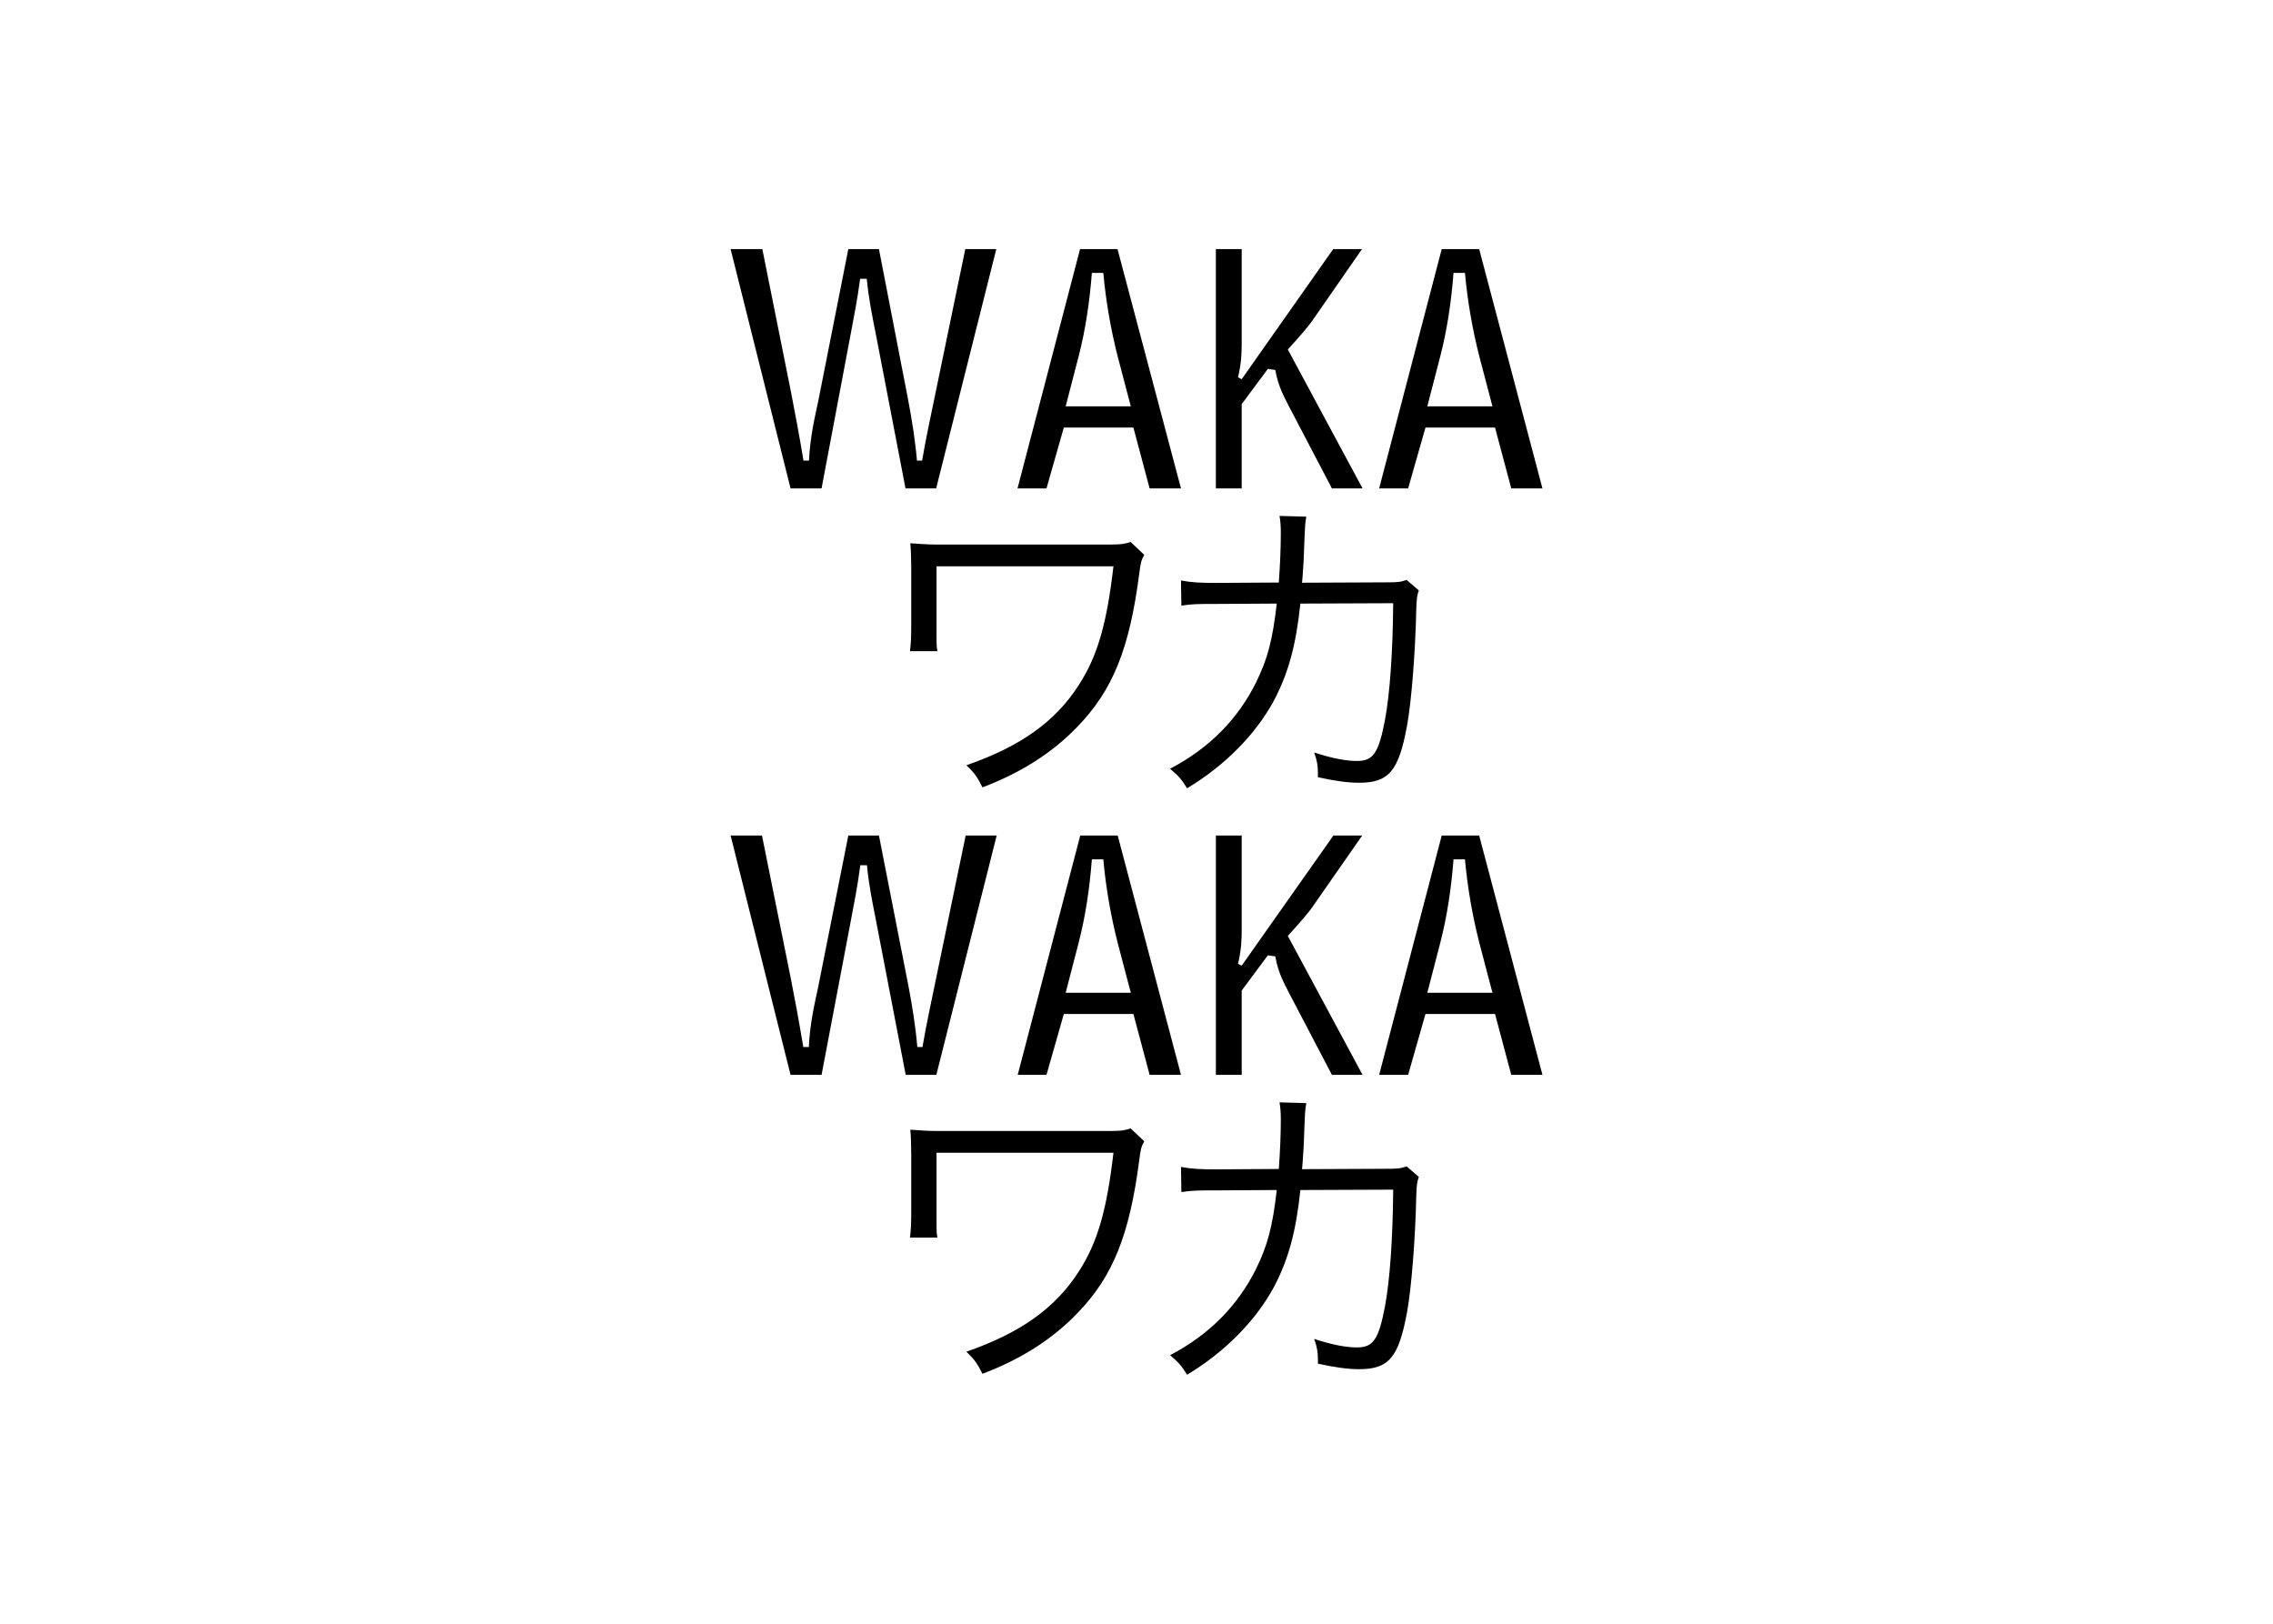
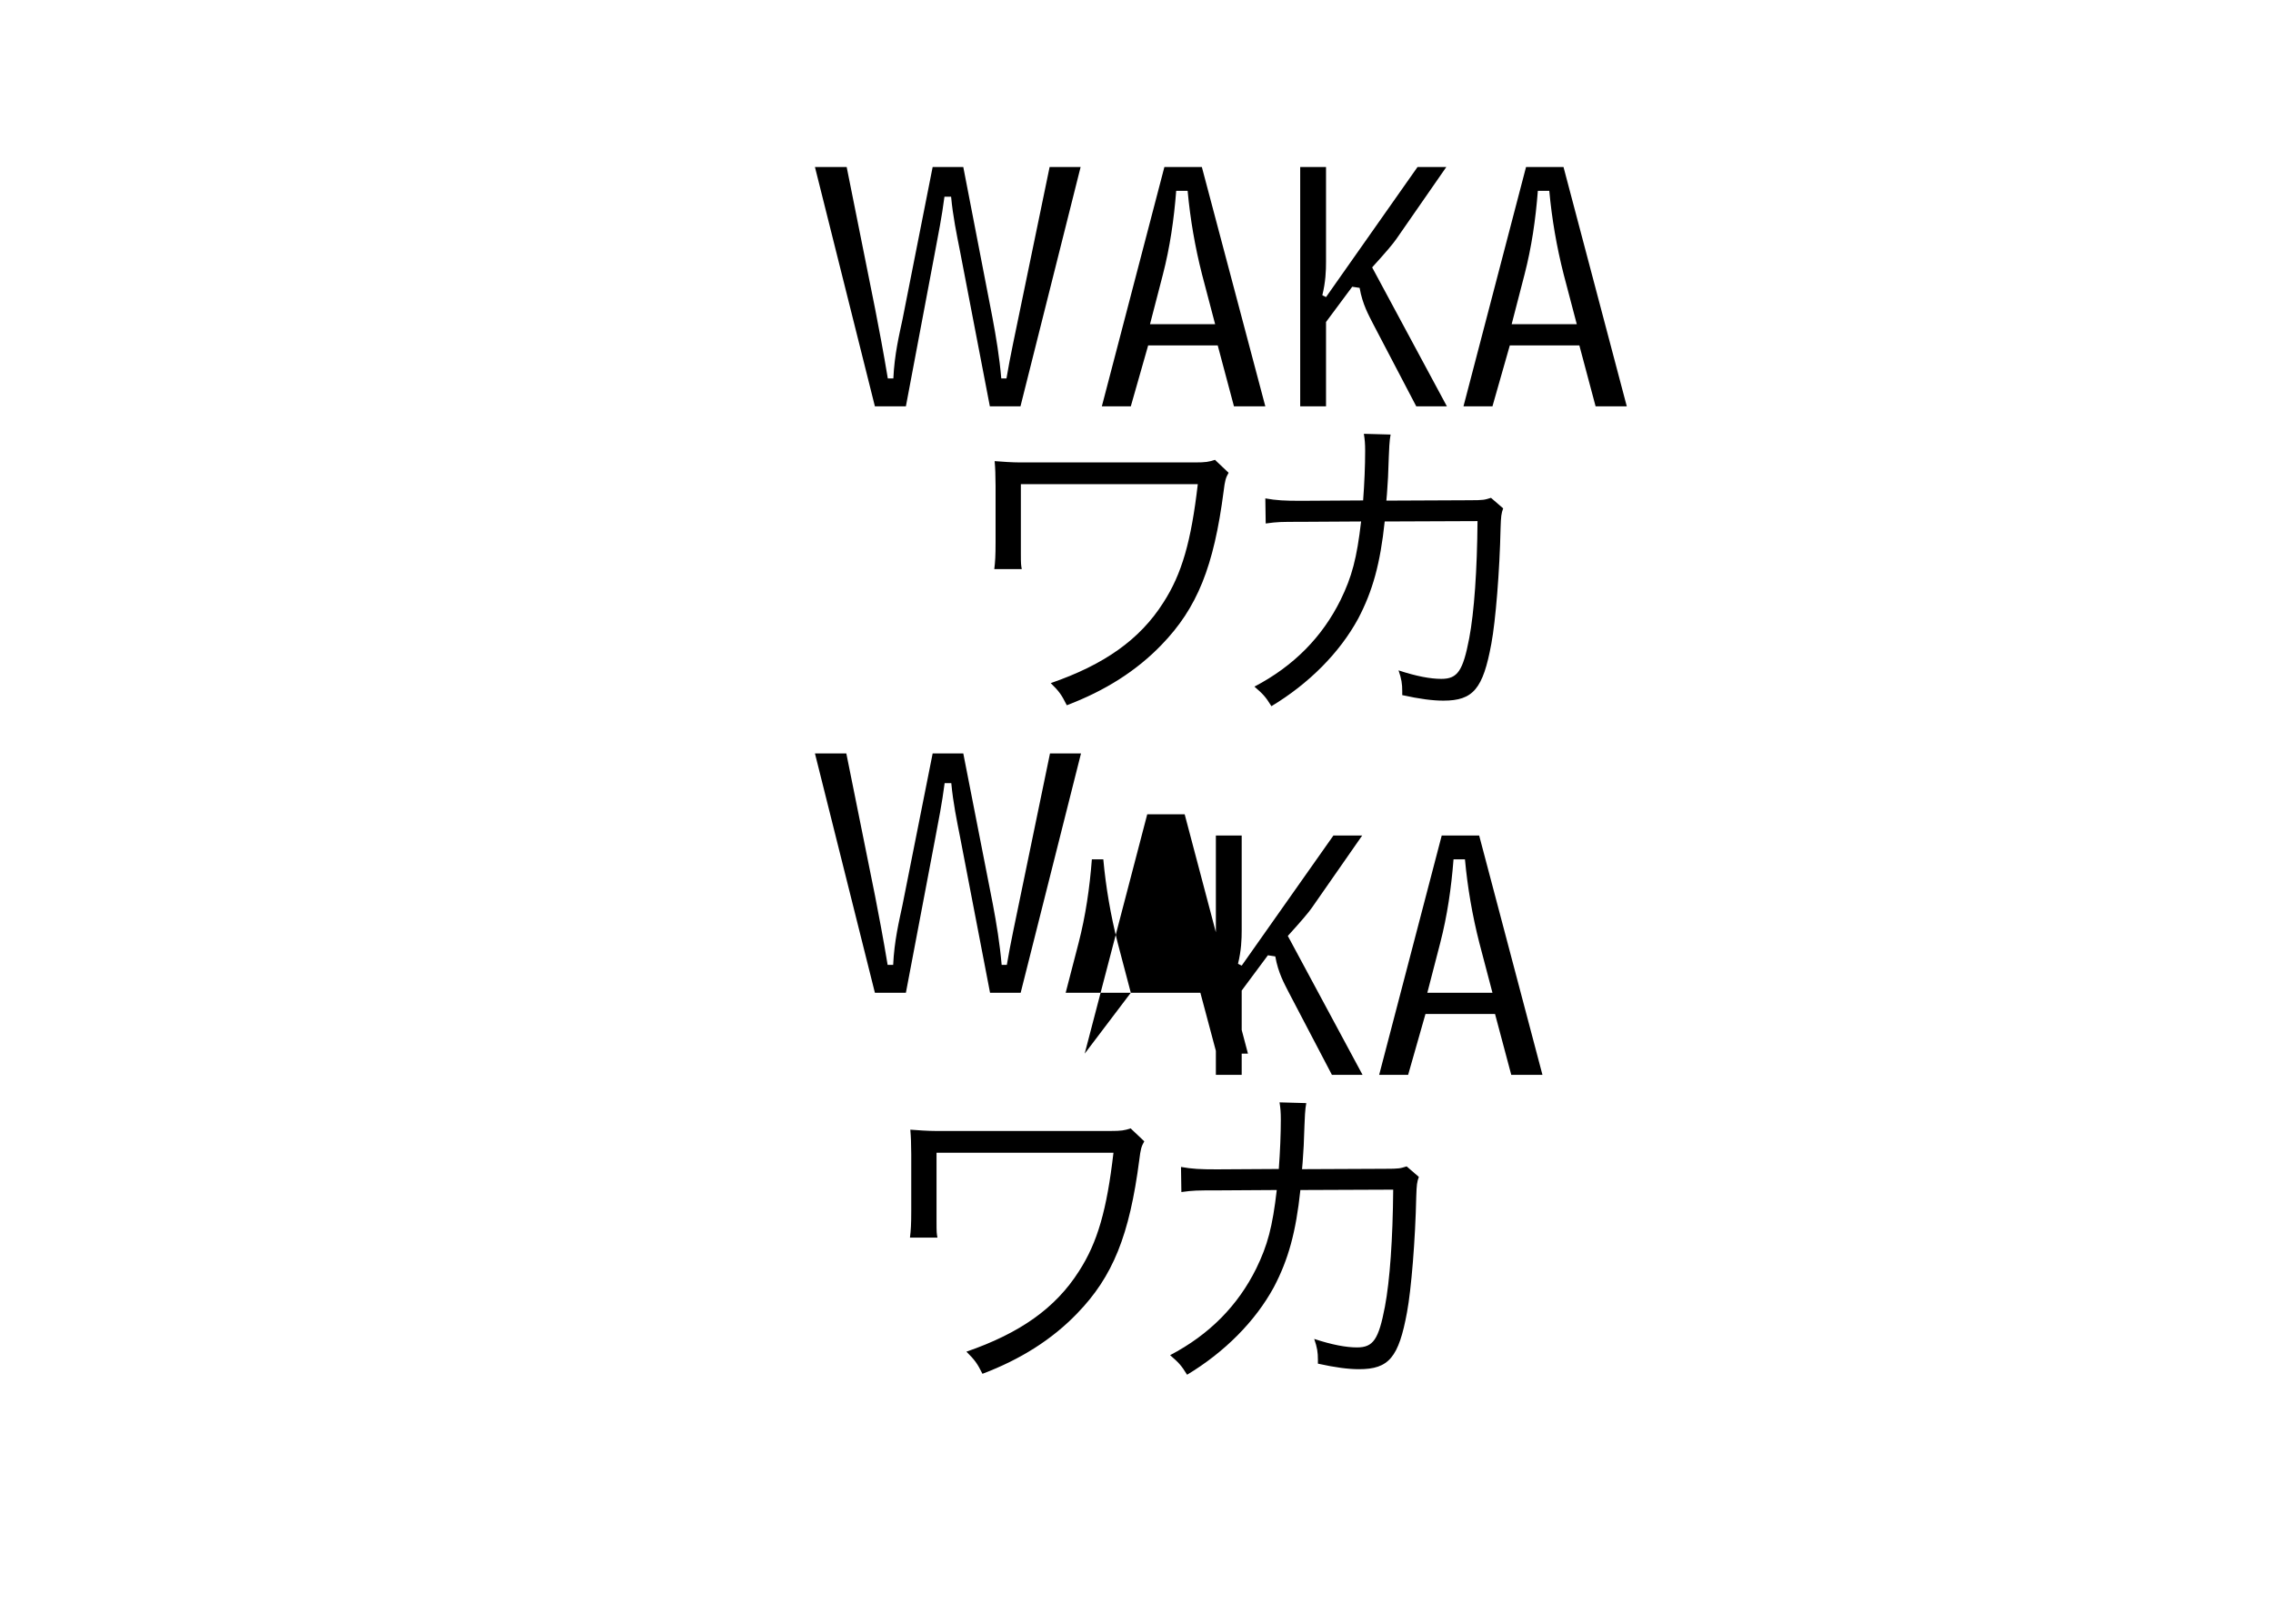
<svg xmlns="http://www.w3.org/2000/svg" clip-rule="evenodd" fill-rule="evenodd" stroke-linejoin="round" stroke-miterlimit="2" viewBox="0 0 560 400">
-   <path d="m26.989 66.773c2.215-1.331 4.036-3.164 5.127-5.171.862-1.637 1.309-3.262 1.571-5.749l5.488-.022c-.022 2.891-.197 5.378-.491 6.927-.371 1.931-.688 2.4-1.648 2.4-.643 0-1.472-.153-2.531-.502.175.502.219.786.219 1.233v.229c1.036.229 1.8.327 2.432.327 1.768 0 2.346-.698 2.837-3.37.251-1.342.491-4.288.545-6.83.022-.698.044-.872.153-1.167l-.72-.622c-.393.12-.415.142-1.287.142l-4.899.022c.055-.545.055-.785.099-1.385.076-2.062.076-2.062.152-2.52l-1.581-.044c.054.349.076.567.076 1.014 0 .862-.044 1.931-.12 2.924l-3.666.022c-.981 0-1.45-.022-2.116-.142l.022 1.484c.709-.098.916-.098 2.073-.098l3.567-.022c-.251 2.182-.546 3.272-1.211 4.636-1.08 2.182-2.76 3.906-5.095 5.127.502.437.655.589 1.004 1.157zm-12.098-.055c2.269-.862 4.113-2.029 5.596-3.567 2.117-2.182 3.098-4.626 3.677-9.087.076-.622.12-.786.294-1.091l-.807-.764c-.36.12-.546.153-1.189.153h-10.331c-.469 0-1.08-.044-1.506-.077.044.524.044.699.055 1.462v3.338c0 .819-.022 1.135-.076 1.582h1.625c-.044-.24-.054-.294-.054-.927v-4.091h10.461c-.392 3.371-.938 5.302-2.04 7.004-1.385 2.182-3.491 3.665-6.654 4.756.491.491.633.676.949 1.309zm30.153-22.527h-3.851l.763-2.946c.415-1.603.655-3.25.786-4.941h.676c.153 1.669.437 3.316.851 4.941zm-4.986 4.854 1.026-3.6h4.112l.96 3.6h1.844l-3.742-14.149h-2.214l-3.699 14.149zm-9.84 0v-4.985l1.549-2.084.437.066c.174.993.545 1.625.785 2.105l2.564 4.898h1.811l-4.419-8.214c.786-.862 1.266-1.429 1.44-1.691l2.957-4.244h-1.702l-5.422 7.691-.218-.109c.196-.796.218-1.451.218-1.974v-5.608h-1.527v14.149zm-6.556-4.854h-3.851l.764-2.946c.414-1.603.654-3.25.785-4.941h.676c.153 1.669.437 3.316.851 4.941zm-4.986 4.854 1.026-3.6h4.113l.96 3.6h1.854l-3.742-14.149h-2.214l-3.698 14.149zm-13.298 0 1.724-9.076c.196-1.036.414-2.127.567-3.316h.393c.109 1.167.327 2.214.523 3.207l1.768 9.185h1.811l3.567-14.149h-1.833l-1.723 8.324c-.306 1.495-.611 2.88-.83 4.178h-.305c-.109-1.254-.305-2.443-.524-3.6l-1.745-8.902h-1.811l-1.789 8.989c-.196.928-.48 2.084-.546 3.513h-.327c-.262-1.582-.523-2.945-.742-4.069l-1.701-8.433h-1.855l3.545 14.149zm21.611-16.941c2.215-1.331 4.036-3.164 5.127-5.171.862-1.637 1.309-3.262 1.571-5.749l5.488-.022c-.022 2.891-.197 5.378-.491 6.927-.371 1.931-.688 2.4-1.648 2.4-.643 0-1.472-.153-2.531-.502.175.502.219.786.219 1.233v.229c1.036.229 1.8.327 2.432.327 1.768 0 2.346-.698 2.837-3.371.251-1.341.491-4.287.545-6.829.022-.698.044-.872.153-1.167l-.72-.622c-.393.12-.415.142-1.287.142l-4.899.022c.055-.546.055-.786.099-1.386.076-2.061.076-2.061.152-2.52l-1.581-.043c.054.349.076.567.076 1.014 0 .862-.044 1.931-.12 2.924l-3.666.022c-.981 0-1.45-.022-2.116-.142l.022 1.484c.709-.099.916-.099 2.073-.099l3.567-.021c-.251 2.181-.546 3.272-1.211 4.636-1.08 2.182-2.76 3.905-5.095 5.127.502.437.655.589 1.004 1.157zm-12.098-.055c2.269-.862 4.113-2.029 5.596-3.567 2.117-2.182 3.098-4.626 3.677-9.087.076-.622.12-.786.294-1.091l-.807-.764c-.36.12-.546.153-1.189.153h-10.331c-.469 0-1.08-.044-1.506-.077.044.524.044.699.055 1.462v3.338c0 .819-.022 1.135-.076 1.582h1.625c-.044-.24-.054-.294-.054-.927v-4.091h10.461c-.392 3.371-.938 5.302-2.04 7.004-1.385 2.181-3.491 3.665-6.654 4.756.491.48.633.676.949 1.309zm30.153-22.527h-3.851l.763-2.946c.415-1.603.655-3.251.786-4.941h.676c.153 1.669.437 3.316.851 4.941zm-4.986 4.854 1.026-3.6h4.112l.96 3.6h1.844l-3.742-14.149h-2.214l-3.699 14.149zm-9.84 0v-4.985l1.549-2.084.437.066c.174.992.545 1.625.785 2.105l2.564 4.898h1.811l-4.419-8.214c.786-.862 1.266-1.429 1.44-1.691l2.946-4.244h-1.702l-5.411 7.691-.218-.109c.196-.796.218-1.451.218-1.974v-5.608h-1.527v14.149zm-6.556-4.854h-3.851l.764-2.946c.414-1.603.654-3.251.785-4.941h.676c.153 1.669.437 3.316.851 4.941zm-4.986 4.854 1.026-3.6h4.113l.96 3.6h1.854l-3.753-14.149h-2.214l-3.698 14.149zm-13.298 0 1.713-9.076c.196-1.047.414-2.127.567-3.316h.393c.109 1.167.327 2.214.524 3.207l1.767 9.185h1.811l3.556-14.149h-1.833l-1.723 8.324c-.306 1.494-.611 2.88-.829 4.178h-.306c-.109-1.254-.305-2.444-.523-3.6l-1.724-8.902h-1.811l-1.778 8.989c-.197.928-.48 2.084-.546 3.513h-.327c-.262-1.582-.524-2.945-.742-4.069l-1.691-8.433h-1.876l3.545 14.149z" fill-rule="nonzero" transform="matrix(4.167 0 0 4.167 180 60.417)" />
+   <path d="m26.989 66.773c2.215-1.331 4.036-3.164 5.127-5.171.862-1.637 1.309-3.262 1.571-5.749l5.488-.022c-.022 2.891-.197 5.378-.491 6.927-.371 1.931-.688 2.4-1.648 2.4-.643 0-1.472-.153-2.531-.502.175.502.219.786.219 1.233v.229c1.036.229 1.8.327 2.432.327 1.768 0 2.346-.698 2.837-3.37.251-1.342.491-4.288.545-6.83.022-.698.044-.872.153-1.167l-.72-.622c-.393.12-.415.142-1.287.142l-4.899.022c.055-.545.055-.785.099-1.385.076-2.062.076-2.062.152-2.52l-1.581-.044c.054.349.076.567.076 1.014 0 .862-.044 1.931-.12 2.924l-3.666.022c-.981 0-1.45-.022-2.116-.142l.022 1.484c.709-.098.916-.098 2.073-.098l3.567-.022c-.251 2.182-.546 3.272-1.211 4.636-1.08 2.182-2.76 3.906-5.095 5.127.502.437.655.589 1.004 1.157zm-12.098-.055c2.269-.862 4.113-2.029 5.596-3.567 2.117-2.182 3.098-4.626 3.677-9.087.076-.622.12-.786.294-1.091l-.807-.764c-.36.12-.546.153-1.189.153h-10.331c-.469 0-1.08-.044-1.506-.077.044.524.044.699.055 1.462v3.338c0 .819-.022 1.135-.076 1.582h1.625c-.044-.24-.054-.294-.054-.927v-4.091h10.461c-.392 3.371-.938 5.302-2.04 7.004-1.385 2.182-3.491 3.665-6.654 4.756.491.491.633.676.949 1.309zm30.153-22.527h-3.851l.763-2.946c.415-1.603.655-3.25.786-4.941h.676c.153 1.669.437 3.316.851 4.941zm-4.986 4.854 1.026-3.6h4.112l.96 3.6h1.844l-3.742-14.149h-2.214l-3.699 14.149zm-9.84 0v-4.985l1.549-2.084.437.066c.174.993.545 1.625.785 2.105l2.564 4.898h1.811l-4.419-8.214c.786-.862 1.266-1.429 1.44-1.691l2.957-4.244h-1.702l-5.422 7.691-.218-.109c.196-.796.218-1.451.218-1.974v-5.608h-1.527v14.149zm-6.556-4.854h-3.851l.764-2.946c.414-1.603.654-3.25.785-4.941h.676c.153 1.669.437 3.316.851 4.941zh4.113l.96 3.6h1.854l-3.742-14.149h-2.214l-3.698 14.149zm-13.298 0 1.724-9.076c.196-1.036.414-2.127.567-3.316h.393c.109 1.167.327 2.214.523 3.207l1.768 9.185h1.811l3.567-14.149h-1.833l-1.723 8.324c-.306 1.495-.611 2.88-.83 4.178h-.305c-.109-1.254-.305-2.443-.524-3.6l-1.745-8.902h-1.811l-1.789 8.989c-.196.928-.48 2.084-.546 3.513h-.327c-.262-1.582-.523-2.945-.742-4.069l-1.701-8.433h-1.855l3.545 14.149zm21.611-16.941c2.215-1.331 4.036-3.164 5.127-5.171.862-1.637 1.309-3.262 1.571-5.749l5.488-.022c-.022 2.891-.197 5.378-.491 6.927-.371 1.931-.688 2.4-1.648 2.4-.643 0-1.472-.153-2.531-.502.175.502.219.786.219 1.233v.229c1.036.229 1.8.327 2.432.327 1.768 0 2.346-.698 2.837-3.371.251-1.341.491-4.287.545-6.829.022-.698.044-.872.153-1.167l-.72-.622c-.393.12-.415.142-1.287.142l-4.899.022c.055-.546.055-.786.099-1.386.076-2.061.076-2.061.152-2.52l-1.581-.043c.054.349.076.567.076 1.014 0 .862-.044 1.931-.12 2.924l-3.666.022c-.981 0-1.45-.022-2.116-.142l.022 1.484c.709-.099.916-.099 2.073-.099l3.567-.021c-.251 2.181-.546 3.272-1.211 4.636-1.08 2.182-2.76 3.905-5.095 5.127.502.437.655.589 1.004 1.157zm-12.098-.055c2.269-.862 4.113-2.029 5.596-3.567 2.117-2.182 3.098-4.626 3.677-9.087.076-.622.12-.786.294-1.091l-.807-.764c-.36.12-.546.153-1.189.153h-10.331c-.469 0-1.08-.044-1.506-.077.044.524.044.699.055 1.462v3.338c0 .819-.022 1.135-.076 1.582h1.625c-.044-.24-.054-.294-.054-.927v-4.091h10.461c-.392 3.371-.938 5.302-2.04 7.004-1.385 2.181-3.491 3.665-6.654 4.756.491.48.633.676.949 1.309zm30.153-22.527h-3.851l.763-2.946c.415-1.603.655-3.251.786-4.941h.676c.153 1.669.437 3.316.851 4.941zm-4.986 4.854 1.026-3.6h4.112l.96 3.6h1.844l-3.742-14.149h-2.214l-3.699 14.149zm-9.84 0v-4.985l1.549-2.084.437.066c.174.992.545 1.625.785 2.105l2.564 4.898h1.811l-4.419-8.214c.786-.862 1.266-1.429 1.44-1.691l2.946-4.244h-1.702l-5.411 7.691-.218-.109c.196-.796.218-1.451.218-1.974v-5.608h-1.527v14.149zm-6.556-4.854h-3.851l.764-2.946c.414-1.603.654-3.251.785-4.941h.676c.153 1.669.437 3.316.851 4.941zm-4.986 4.854 1.026-3.6h4.113l.96 3.6h1.854l-3.753-14.149h-2.214l-3.698 14.149zm-13.298 0 1.713-9.076c.196-1.047.414-2.127.567-3.316h.393c.109 1.167.327 2.214.524 3.207l1.767 9.185h1.811l3.556-14.149h-1.833l-1.723 8.324c-.306 1.494-.611 2.88-.829 4.178h-.306c-.109-1.254-.305-2.444-.523-3.6l-1.724-8.902h-1.811l-1.778 8.989c-.197.928-.48 2.084-.546 3.513h-.327c-.262-1.582-.524-2.945-.742-4.069l-1.691-8.433h-1.876l3.545 14.149z" fill-rule="nonzero" transform="matrix(4.167 0 0 4.167 180 60.417)" />
</svg>